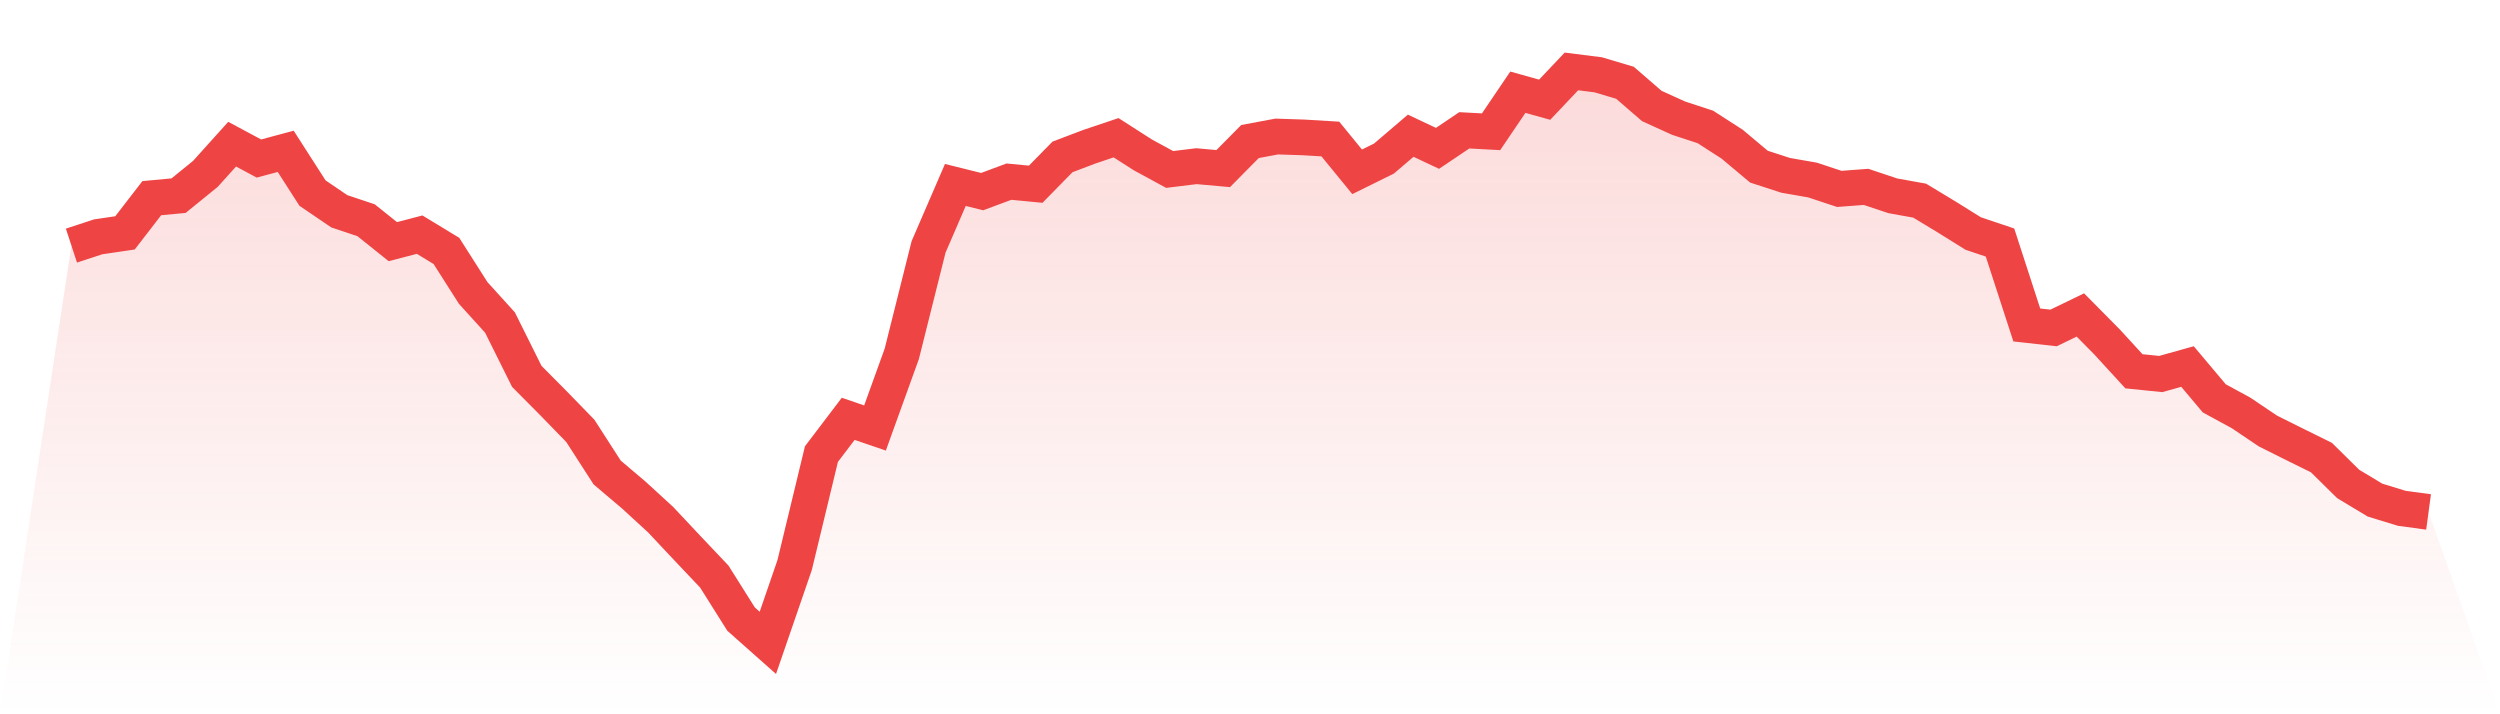
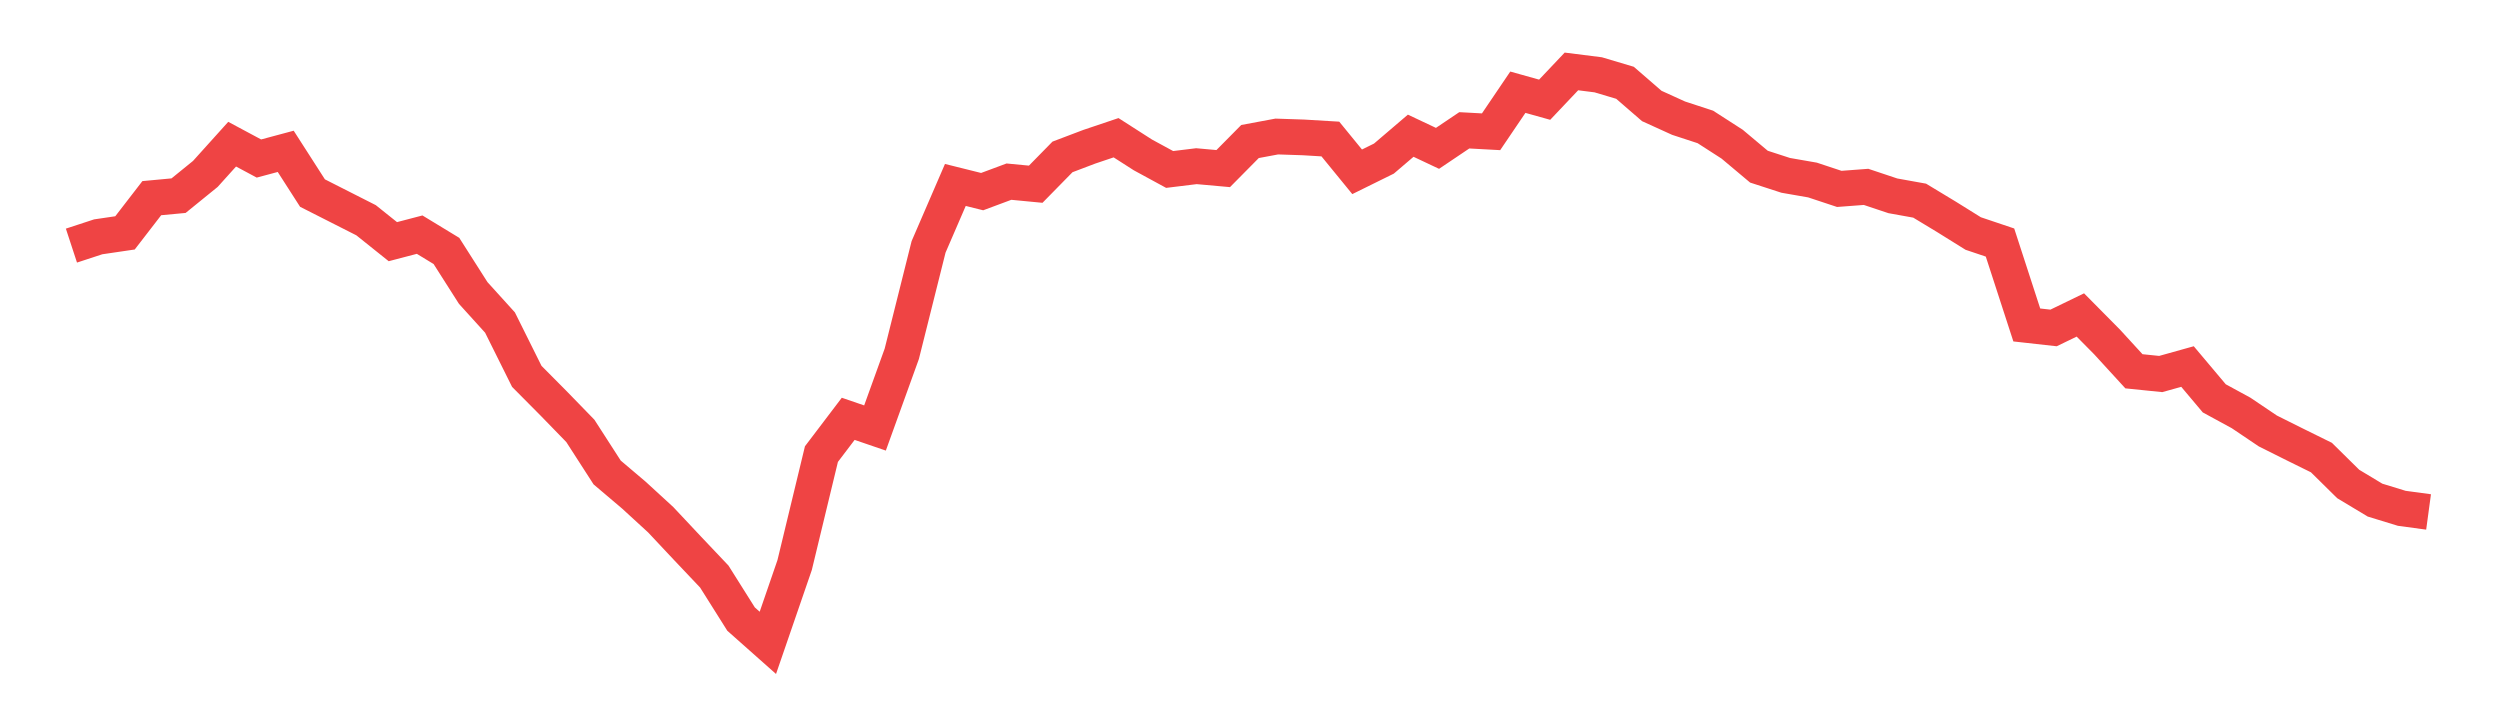
<svg xmlns="http://www.w3.org/2000/svg" viewBox="0 0 140 40">
  <defs>
    <linearGradient id="gradient" x1="0" x2="0" y1="0" y2="1">
      <stop offset="0%" stop-color="#ef4444" stop-opacity="0.2" />
      <stop offset="100%" stop-color="#ef4444" stop-opacity="0" />
    </linearGradient>
  </defs>
-   <path d="M4,13.754 L4,13.754 L5.5,13.262 L7,13.041 L8.5,11.097 L10,10.957 L11.5,9.739 L13,8.074 L14.5,8.877 L16,8.475 L17.5,10.812 L19,11.832 L20.5,12.333 L22,13.533 L23.5,13.14 L25,14.052 L26.5,16.407 L28,18.062 L29.5,21.076 L31,22.587 L32.5,24.13 L34,26.458 L35.5,27.73 L37,29.106 L38.5,30.704 L40,32.287 L41.5,34.669 L43,36 L44.5,31.642 L46,25.43 L47.5,23.454 L49,23.968 L50.5,19.813 L52,13.826 L53.5,10.357 L55,10.731 L56.5,10.172 L58,10.316 L59.5,8.787 L61,8.218 L62.5,7.713 L64,8.674 L65.5,9.49 L67,9.306 L68.5,9.441 L70,7.925 L71.5,7.645 L73,7.695 L74.5,7.785 L76,9.621 L77.5,8.881 L79,7.6 L80.5,8.308 L82,7.298 L83.5,7.379 L85,5.164 L86.5,5.584 L88,4 L89.5,4.189 L91,4.636 L92.5,5.935 L94,6.617 L95.5,7.108 L97,8.074 L98.5,9.333 L100,9.82 L101.5,10.081 L103,10.578 L104.5,10.465 L106,10.966 L107.5,11.236 L109,12.143 L110.5,13.077 L112,13.582 L113.5,18.198 L115,18.365 L116.5,17.638 L118,19.154 L119.5,20.792 L121,20.945 L122.5,20.526 L124,22.308 L125.5,23.124 L127,24.135 L128.5,24.884 L130,25.624 L131.5,27.103 L133,28.006 L134.5,28.466 L136,28.669 L140,40 L0,40 z" fill="url(#gradient)" />
-   <path d="M4,13.754 L4,13.754 L5.5,13.262 L7,13.041 L8.5,11.097 L10,10.957 L11.5,9.739 L13,8.074 L14.5,8.877 L16,8.475 L17.5,10.812 L19,11.832 L20.5,12.333 L22,13.533 L23.5,13.14 L25,14.052 L26.5,16.407 L28,18.062 L29.5,21.076 L31,22.587 L32.5,24.13 L34,26.458 L35.5,27.73 L37,29.106 L38.5,30.704 L40,32.287 L41.5,34.669 L43,36 L44.5,31.642 L46,25.43 L47.5,23.454 L49,23.968 L50.5,19.813 L52,13.826 L53.5,10.357 L55,10.731 L56.5,10.172 L58,10.316 L59.5,8.787 L61,8.218 L62.5,7.713 L64,8.674 L65.5,9.49 L67,9.306 L68.5,9.441 L70,7.925 L71.5,7.645 L73,7.695 L74.5,7.785 L76,9.621 L77.5,8.881 L79,7.6 L80.5,8.308 L82,7.298 L83.5,7.379 L85,5.164 L86.5,5.584 L88,4 L89.5,4.189 L91,4.636 L92.5,5.935 L94,6.617 L95.5,7.108 L97,8.074 L98.5,9.333 L100,9.82 L101.5,10.081 L103,10.578 L104.5,10.465 L106,10.966 L107.5,11.236 L109,12.143 L110.5,13.077 L112,13.582 L113.5,18.198 L115,18.365 L116.5,17.638 L118,19.154 L119.5,20.792 L121,20.945 L122.5,20.526 L124,22.308 L125.5,23.124 L127,24.135 L128.5,24.884 L130,25.624 L131.5,27.103 L133,28.006 L134.5,28.466 L136,28.669" fill="none" stroke="#ef4444" stroke-width="2" />
+   <path d="M4,13.754 L4,13.754 L5.5,13.262 L7,13.041 L8.5,11.097 L10,10.957 L11.5,9.739 L13,8.074 L14.5,8.877 L16,8.475 L17.5,10.812 L20.5,12.333 L22,13.533 L23.5,13.14 L25,14.052 L26.5,16.407 L28,18.062 L29.5,21.076 L31,22.587 L32.5,24.13 L34,26.458 L35.5,27.73 L37,29.106 L38.5,30.704 L40,32.287 L41.5,34.669 L43,36 L44.5,31.642 L46,25.43 L47.5,23.454 L49,23.968 L50.5,19.813 L52,13.826 L53.5,10.357 L55,10.731 L56.5,10.172 L58,10.316 L59.5,8.787 L61,8.218 L62.5,7.713 L64,8.674 L65.5,9.49 L67,9.306 L68.5,9.441 L70,7.925 L71.5,7.645 L73,7.695 L74.5,7.785 L76,9.621 L77.5,8.881 L79,7.6 L80.5,8.308 L82,7.298 L83.5,7.379 L85,5.164 L86.5,5.584 L88,4 L89.5,4.189 L91,4.636 L92.5,5.935 L94,6.617 L95.5,7.108 L97,8.074 L98.5,9.333 L100,9.82 L101.5,10.081 L103,10.578 L104.5,10.465 L106,10.966 L107.5,11.236 L109,12.143 L110.5,13.077 L112,13.582 L113.5,18.198 L115,18.365 L116.5,17.638 L118,19.154 L119.5,20.792 L121,20.945 L122.5,20.526 L124,22.308 L125.5,23.124 L127,24.135 L128.5,24.884 L130,25.624 L131.5,27.103 L133,28.006 L134.5,28.466 L136,28.669" fill="none" stroke="#ef4444" stroke-width="2" />
</svg>